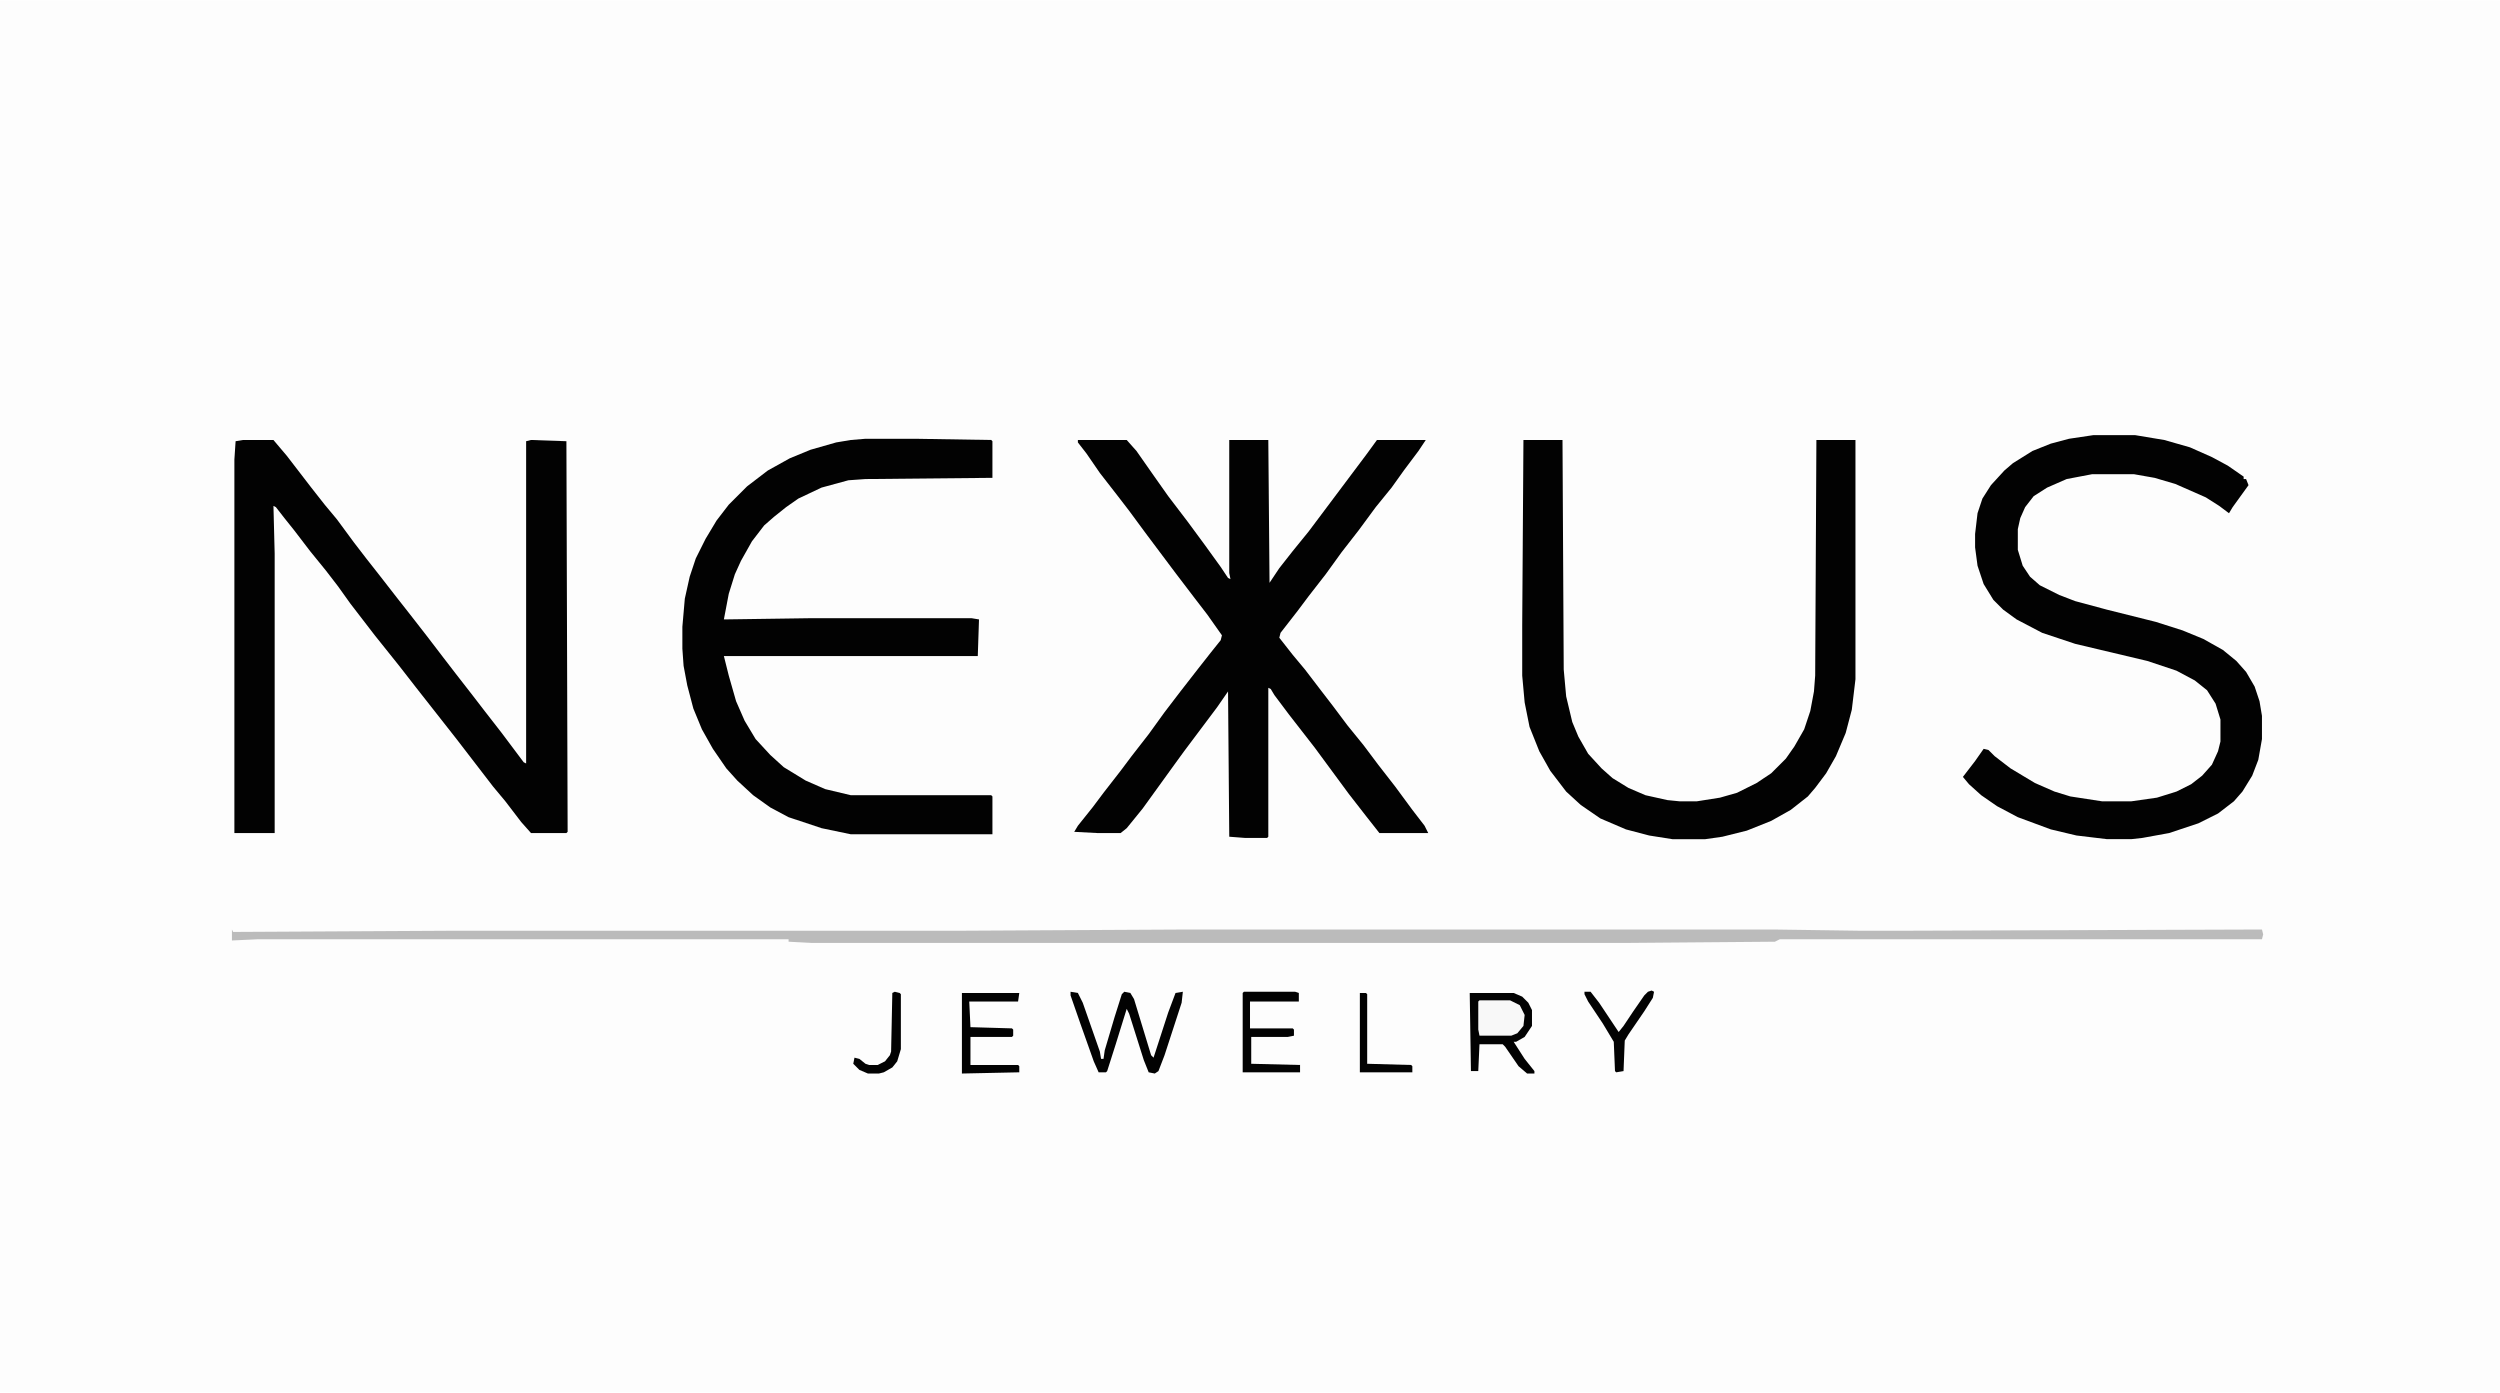
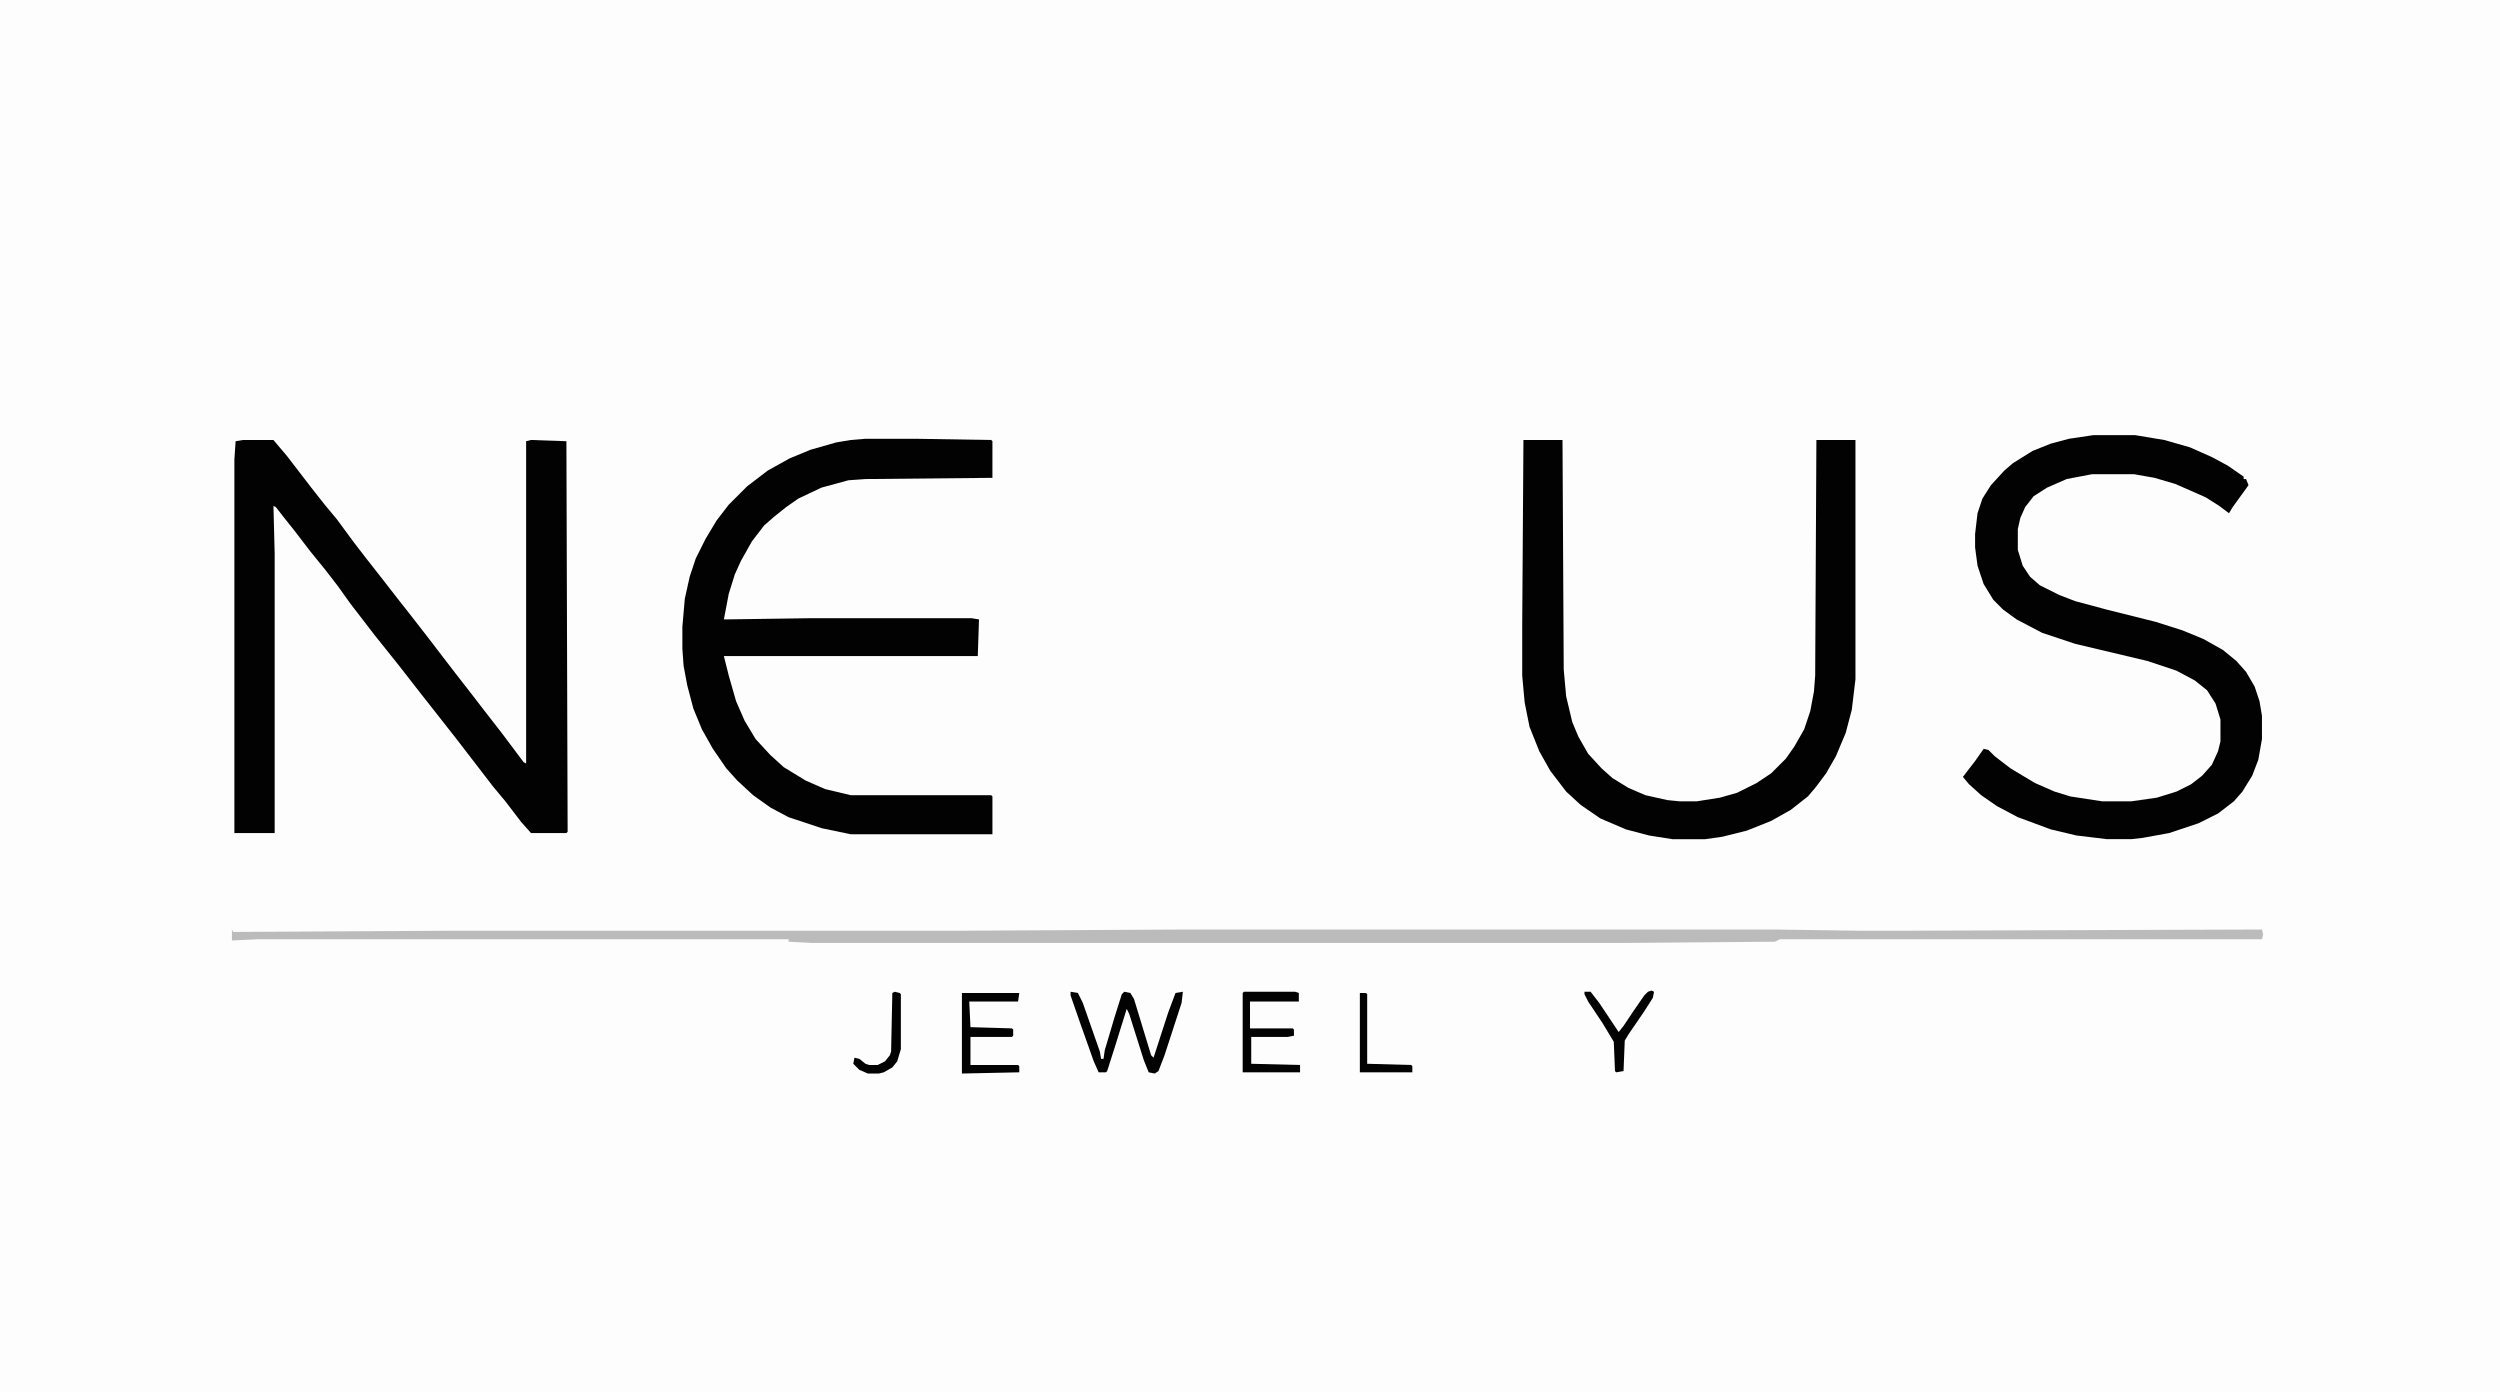
<svg xmlns="http://www.w3.org/2000/svg" height="366" width="657" viewBox="0 0 2048 1140" version="1.1">
  <path fill="#FDFDFD" d="m0 0h2048v1140h-2048z" transform="translate(0)" />
-   <path fill="#020202" d="m0 0h40l8 9 14 20 12 17 16 21 14 19 13 18 6 9 2 1-1-5v-109h32l1 117 8-12 11-14 13-16 48-64 8-11h40l-6 9-12 16-10 14-13 16-14 19-14 18-13 18-14 18-9 12-14 18-1 4 11 14 10 12 13 17 10 13 12 16 13 16 12 16 14 18 14 19 10 13 3 6h-40l-11-14-14-18-28-38-21-27-12-16-3-5-2-1v122l-1 1h-18l-13-1-1-119-9 13-27 36-8 11-26 36-13 16-5 4h-19l-19-1 3-5 12-15 9-12 14-18 9-12 14-18 13-18 13-17 14-18 11-14 8-10 1-4-12-17-10-13-16-21-24-32-14-19-10-13-14-18-11-16-7-9z" transform="translate(883,360)" />
  <path fill="#020202" d="m0 0h25l11 13 20 26 11 14 10 12 14 19 10 13 11 14 14 18 11 14 14 18 13 17 10 13 14 18 10 13 14 18 18 24 2 1v-264l4-1 29 1 1 320-1 1h-29l-8-9-13-17-10-12-30-39-33-42-14-18-20-25-20-26-10-14-10-13-13-16-13-17-8-10-7-9-2-1 1 39v229h-33v-306l1-15z" transform="translate(199,360)" />
  <path fill="#020202" d="m0 0h41l62 1 1 1v30l-104 1-14 1-22 6-19 9-10 7-10 8-8 7-10 13-9 16-5 11-5 16-4 21 70-1h133l6 1-1 30h-208l4 16 6 21 7 16 9 15 12 13 11 10 18 11 16 7 21 5h115l1 1v31h-116l-24-5-27-9-15-8-14-10-13-12-9-10-11-16-9-16-7-17-5-19-3-16-1-14v-18l2-23 4-18 5-15 8-16 9-15 10-13 15-15 17-13 18-10 17-7 21-6 12-2z" transform="translate(709,359)" />
  <path fill="#020202" d="m0 0h34l24 4 21 6 18 8 13 7 13 9v2h2l2 5-13 18-3 5-8-6-11-7-25-11-17-5-17-3h-34l-21 4-16 7-11 7-7 9-4 9-2 9v17l4 13 6 9 8 7 16 8 13 5 26 7 40 10 22 7 17 7 16 9 11 9 8 9 7 12 4 12 2 12v19l-3 17-5 13-8 13-7 8-13 10-16 8-24 8-22 4-9 1h-20l-25-3-21-5-27-10-17-9-13-9-10-9-5-6 10-13 7-10 4 1 5 5 13 10 20 12 16 7 13 4 26 4h24l21-3 16-5 12-6 9-7 8-9 5-11 2-8v-18l-4-13-7-11-10-8-15-8-24-8-59-14-27-9-21-11-11-8-8-8-8-13-5-15-2-15v-11l2-17 4-12 7-11 11-12 7-6 16-10 15-6 15-4z" transform="translate(1715,356)" />
  <path fill="#020202" d="m0 0h32l1 188 2 22 5 21 5 12 8 14 11 12 9 8 13 8 14 6 18 4 10 1h14l19-3 14-4 16-8 12-8 12-12 7-10 8-14 5-15 3-16 1-13 1-193h32v196l-3 25-5 19-8 19-8 14-9 12-6 7-14 11-16 9-20 8-20 5-14 2h-27l-19-3-19-5-21-9-16-11-12-11-13-17-9-16-8-20-4-20-2-22v-41z" transform="translate(1248,360)" />
  <path fill="#bbb" d="m0 0 1 2 181-1h416l185-1h480l70 1h39l291-1 1 4-1 4h-395l-4 2-121 1h-668l-19-1v-2h-435l-21 1z" transform="translate(190,761)" />
-   <path fill="#020202" d="m0 0h36l7 3 5 5 3 6v13l-6 9-7 4h-2l9 14 8 10v2h-6l-7-6-11-16-2-2h-19l-1 22h-6z" transform="translate(1204,813)" />
  <path fill="#020202" d="m0 0 6 1 4 8 14 40 1 6h2l1-7 8-27 6-19 2-2 5 1 3 5 14 46 2 2 12-37 6-16 6-1-1 9-14 43-5 13-3 2-5-1-4-10-12-38-2-4-9 29-7 22-1 1h-6l-4-9-11-31-8-23z" transform="translate(877,812)" />
  <path fill="#020202" d="m0 0h47l-1 7h-40l1 21 34 1 1 1v5l-1 1h-34v23h39l1 1v5l-47 1z" transform="translate(788,813)" />
  <path fill="#020202" d="m0 0h42l3 1v7h-40v22h35l1 1v5l-5 1h-30v22l40 1v6h-47v-65z" transform="translate(1019,812)" />
-   <path fill="#F8F8F8" d="m0 0h25l8 4 4 8-1 9-5 6-5 2h-26l-1-5v-23z" transform="translate(1212,819)" />
  <path fill="#020202" d="m0 0 2 1-1 5-7 11-13 19-3 5-1 25-6 1-1-1-1-24-9-15-12-18-3-6v-2h5l7 9 16 24 4-5 8-12 9-13 3-3z" transform="translate(1353,811)" />
  <path fill="#020202" d="m0 0 4 1 1 1v45l-3 10-4 5-7 4-4 1h-9l-7-3-5-5 1-5 4 1 5 4 3 1h7l6-3 4-5 1-3 1-48z" transform="translate(733,812)" />
  <path fill="#020202" d="m0 0h5l1 1v57l36 1 1 1v5h-43z" transform="translate(1114,813)" />
</svg>